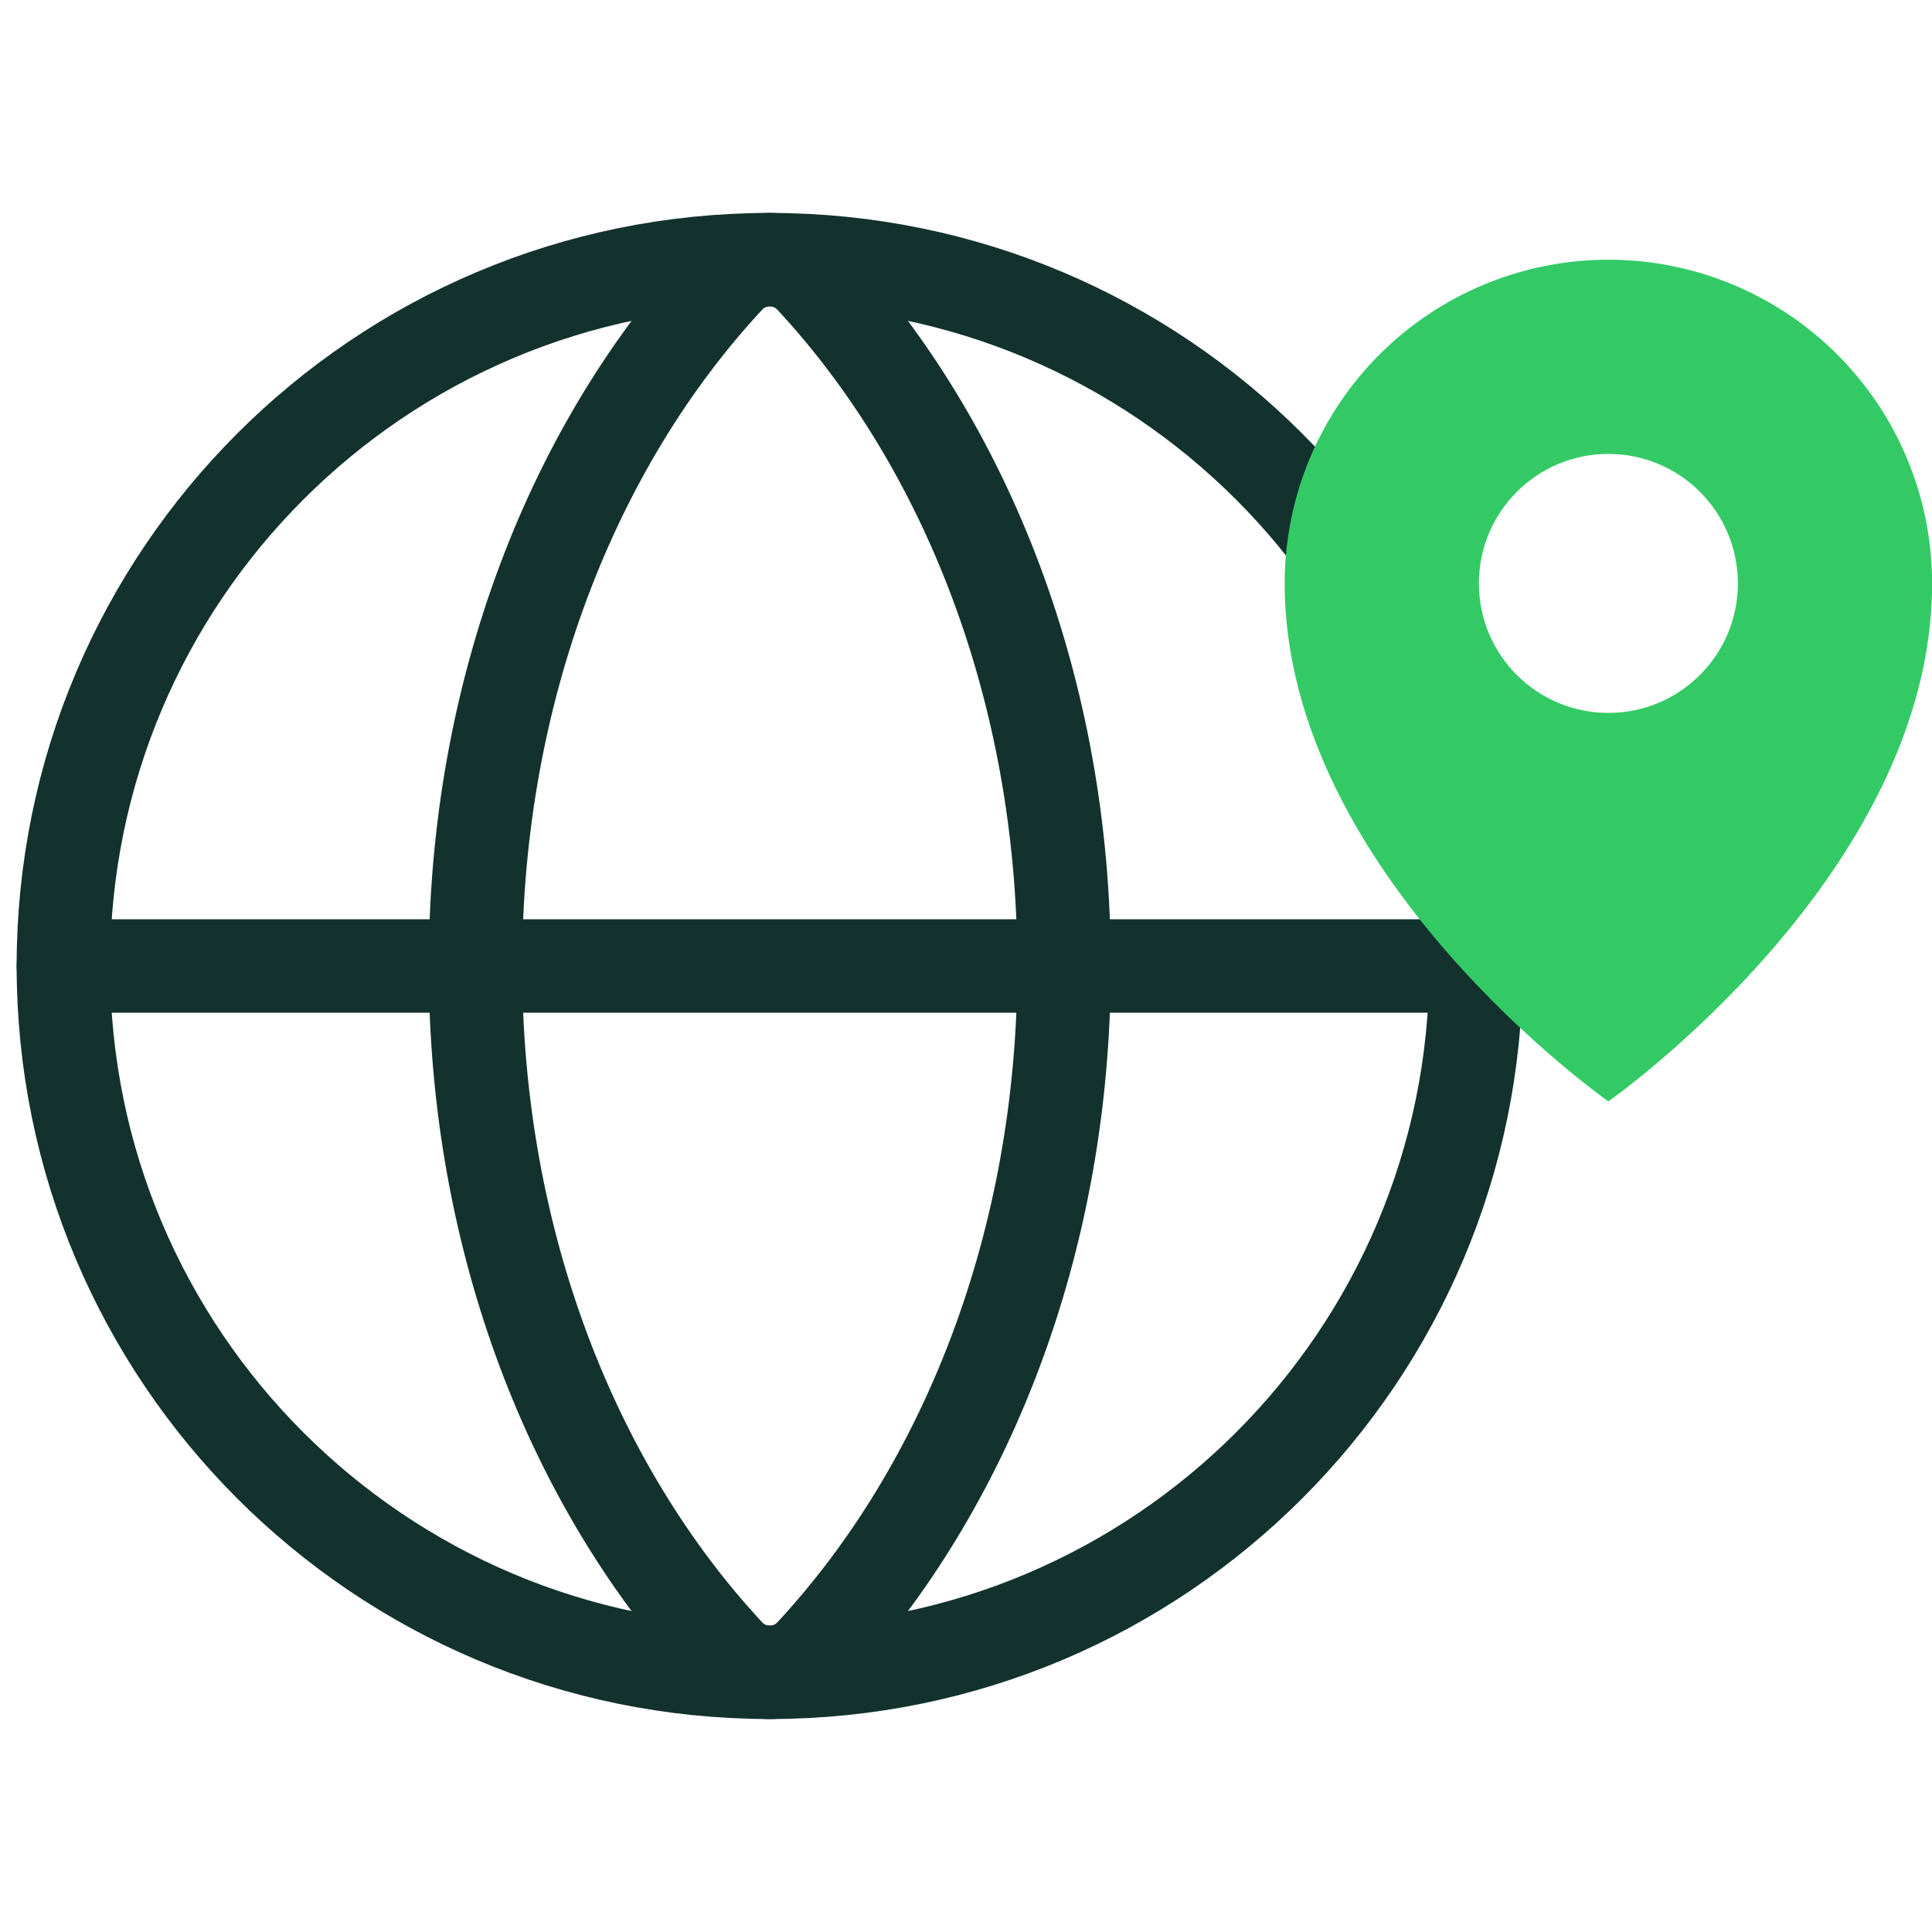
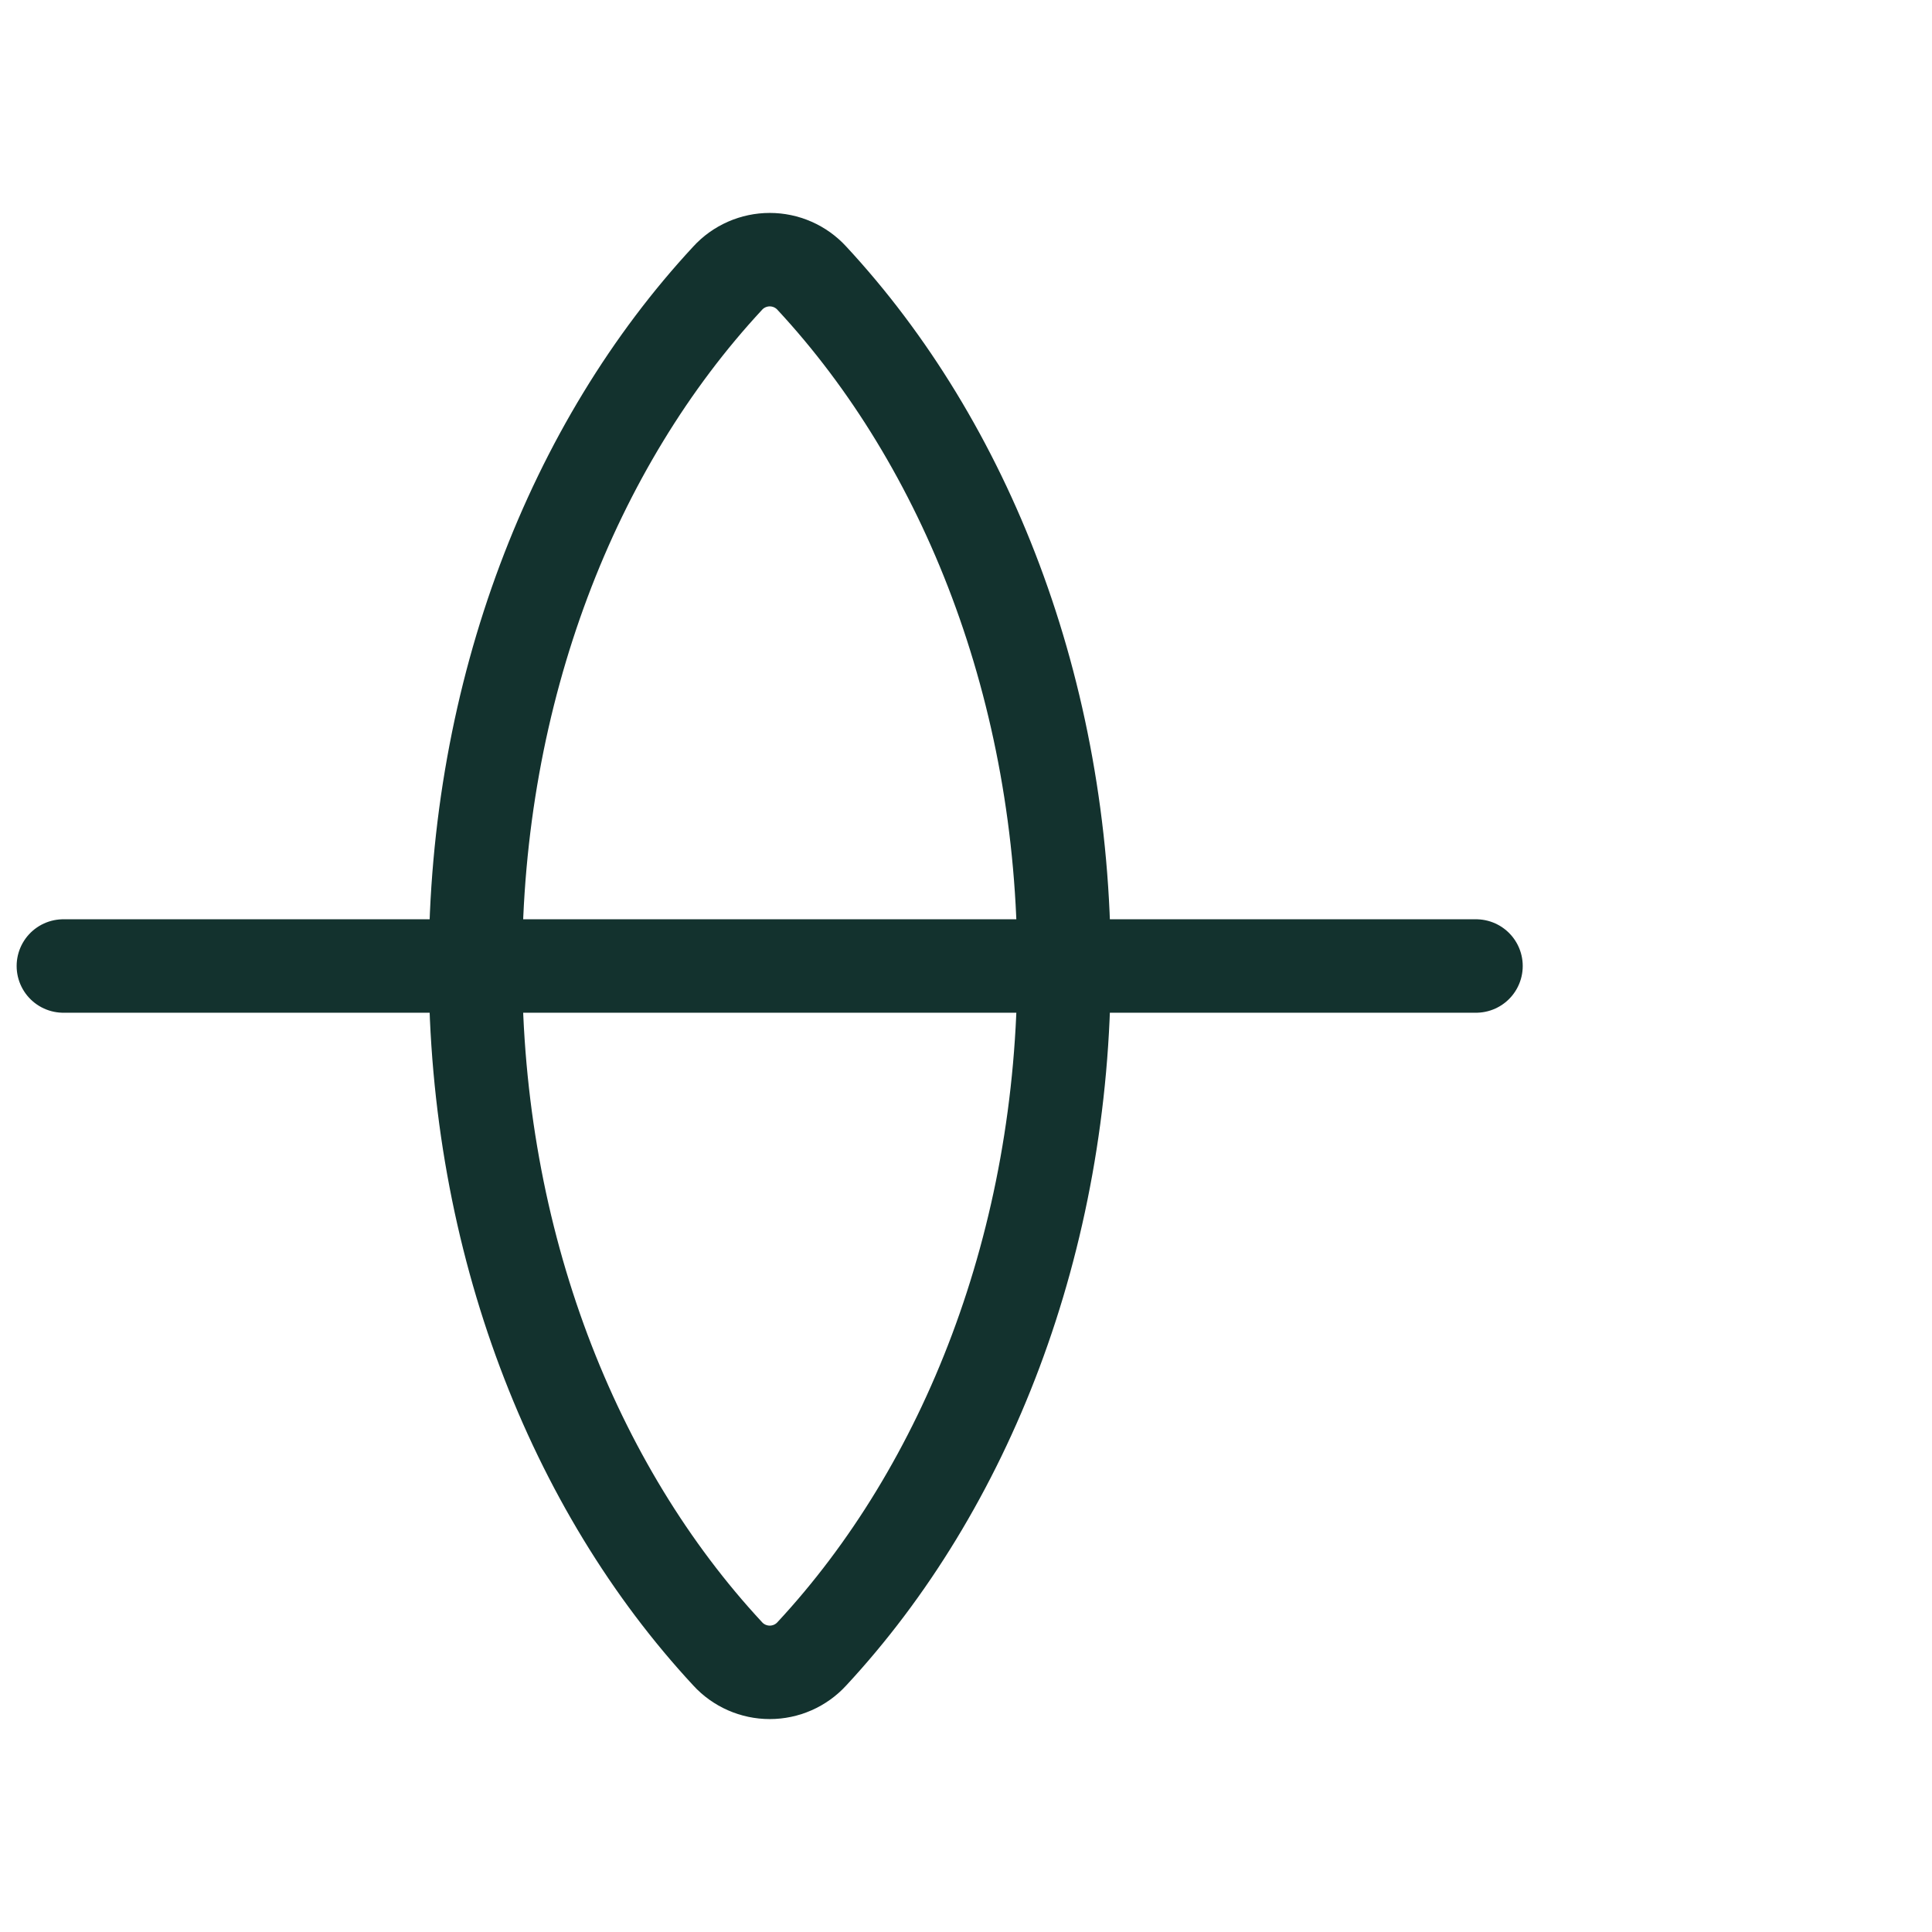
<svg xmlns="http://www.w3.org/2000/svg" width="40" height="40" viewBox="0 0 40 40" fill="none">
  <g clip-path="url(#clip0_4802_30009)">
-     <path d="M15.936 34.623C24.012 34.623 30.559 28.076 30.559 20C30.559 11.924 24.012 5.376 15.936 5.376C7.86 5.376 1.312 11.924 1.312 20C1.312 28.076 7.86 34.623 15.936 34.623Z" stroke="#13322E" stroke-width="1.935" stroke-linecap="round" stroke-linejoin="round" />
    <path d="M9.844 20C9.844 25.706 11.874 30.803 15.066 34.241C15.176 34.362 15.311 34.458 15.461 34.524C15.611 34.59 15.773 34.624 15.937 34.624C16.101 34.624 16.263 34.59 16.413 34.524C16.563 34.458 16.697 34.362 16.808 34.241C20 30.803 22.03 25.706 22.03 20C22.03 14.294 20 9.197 16.808 5.759C16.697 5.638 16.563 5.542 16.413 5.476C16.263 5.41 16.101 5.376 15.937 5.376C15.773 5.376 15.611 5.41 15.461 5.476C15.311 5.542 15.176 5.638 15.066 5.759C11.874 9.197 9.844 14.294 9.844 20Z" stroke="#13322E" stroke-width="1.935" stroke-linecap="round" stroke-linejoin="round" />
    <path d="M1.312 20H30.559" stroke="#13322E" stroke-width="1.935" stroke-linecap="round" stroke-linejoin="round" />
-     <path fill-rule="evenodd" clip-rule="evenodd" d="M33.3 22.803C33.3 22.803 40.002 18.111 40.002 12.079C40.002 10.302 39.296 8.597 38.039 7.34C36.782 6.083 35.078 5.377 33.3 5.377C31.523 5.377 29.818 6.083 28.561 7.34C27.304 8.597 26.598 10.302 26.598 12.079C26.598 18.111 33.3 22.803 33.3 22.803ZM35.981 12.079C35.981 13.559 34.78 14.76 33.3 14.76C31.819 14.76 30.619 13.559 30.619 12.079C30.619 10.598 31.819 9.398 33.3 9.398C34.78 9.398 35.981 10.598 35.981 12.079Z" fill="#33CA66" />
  </g>
  <defs>
    <clipPath id="clip0_4802_30009">
      <rect width="40" height="40" fill="white" />
    </clipPath>
  </defs>
</svg>